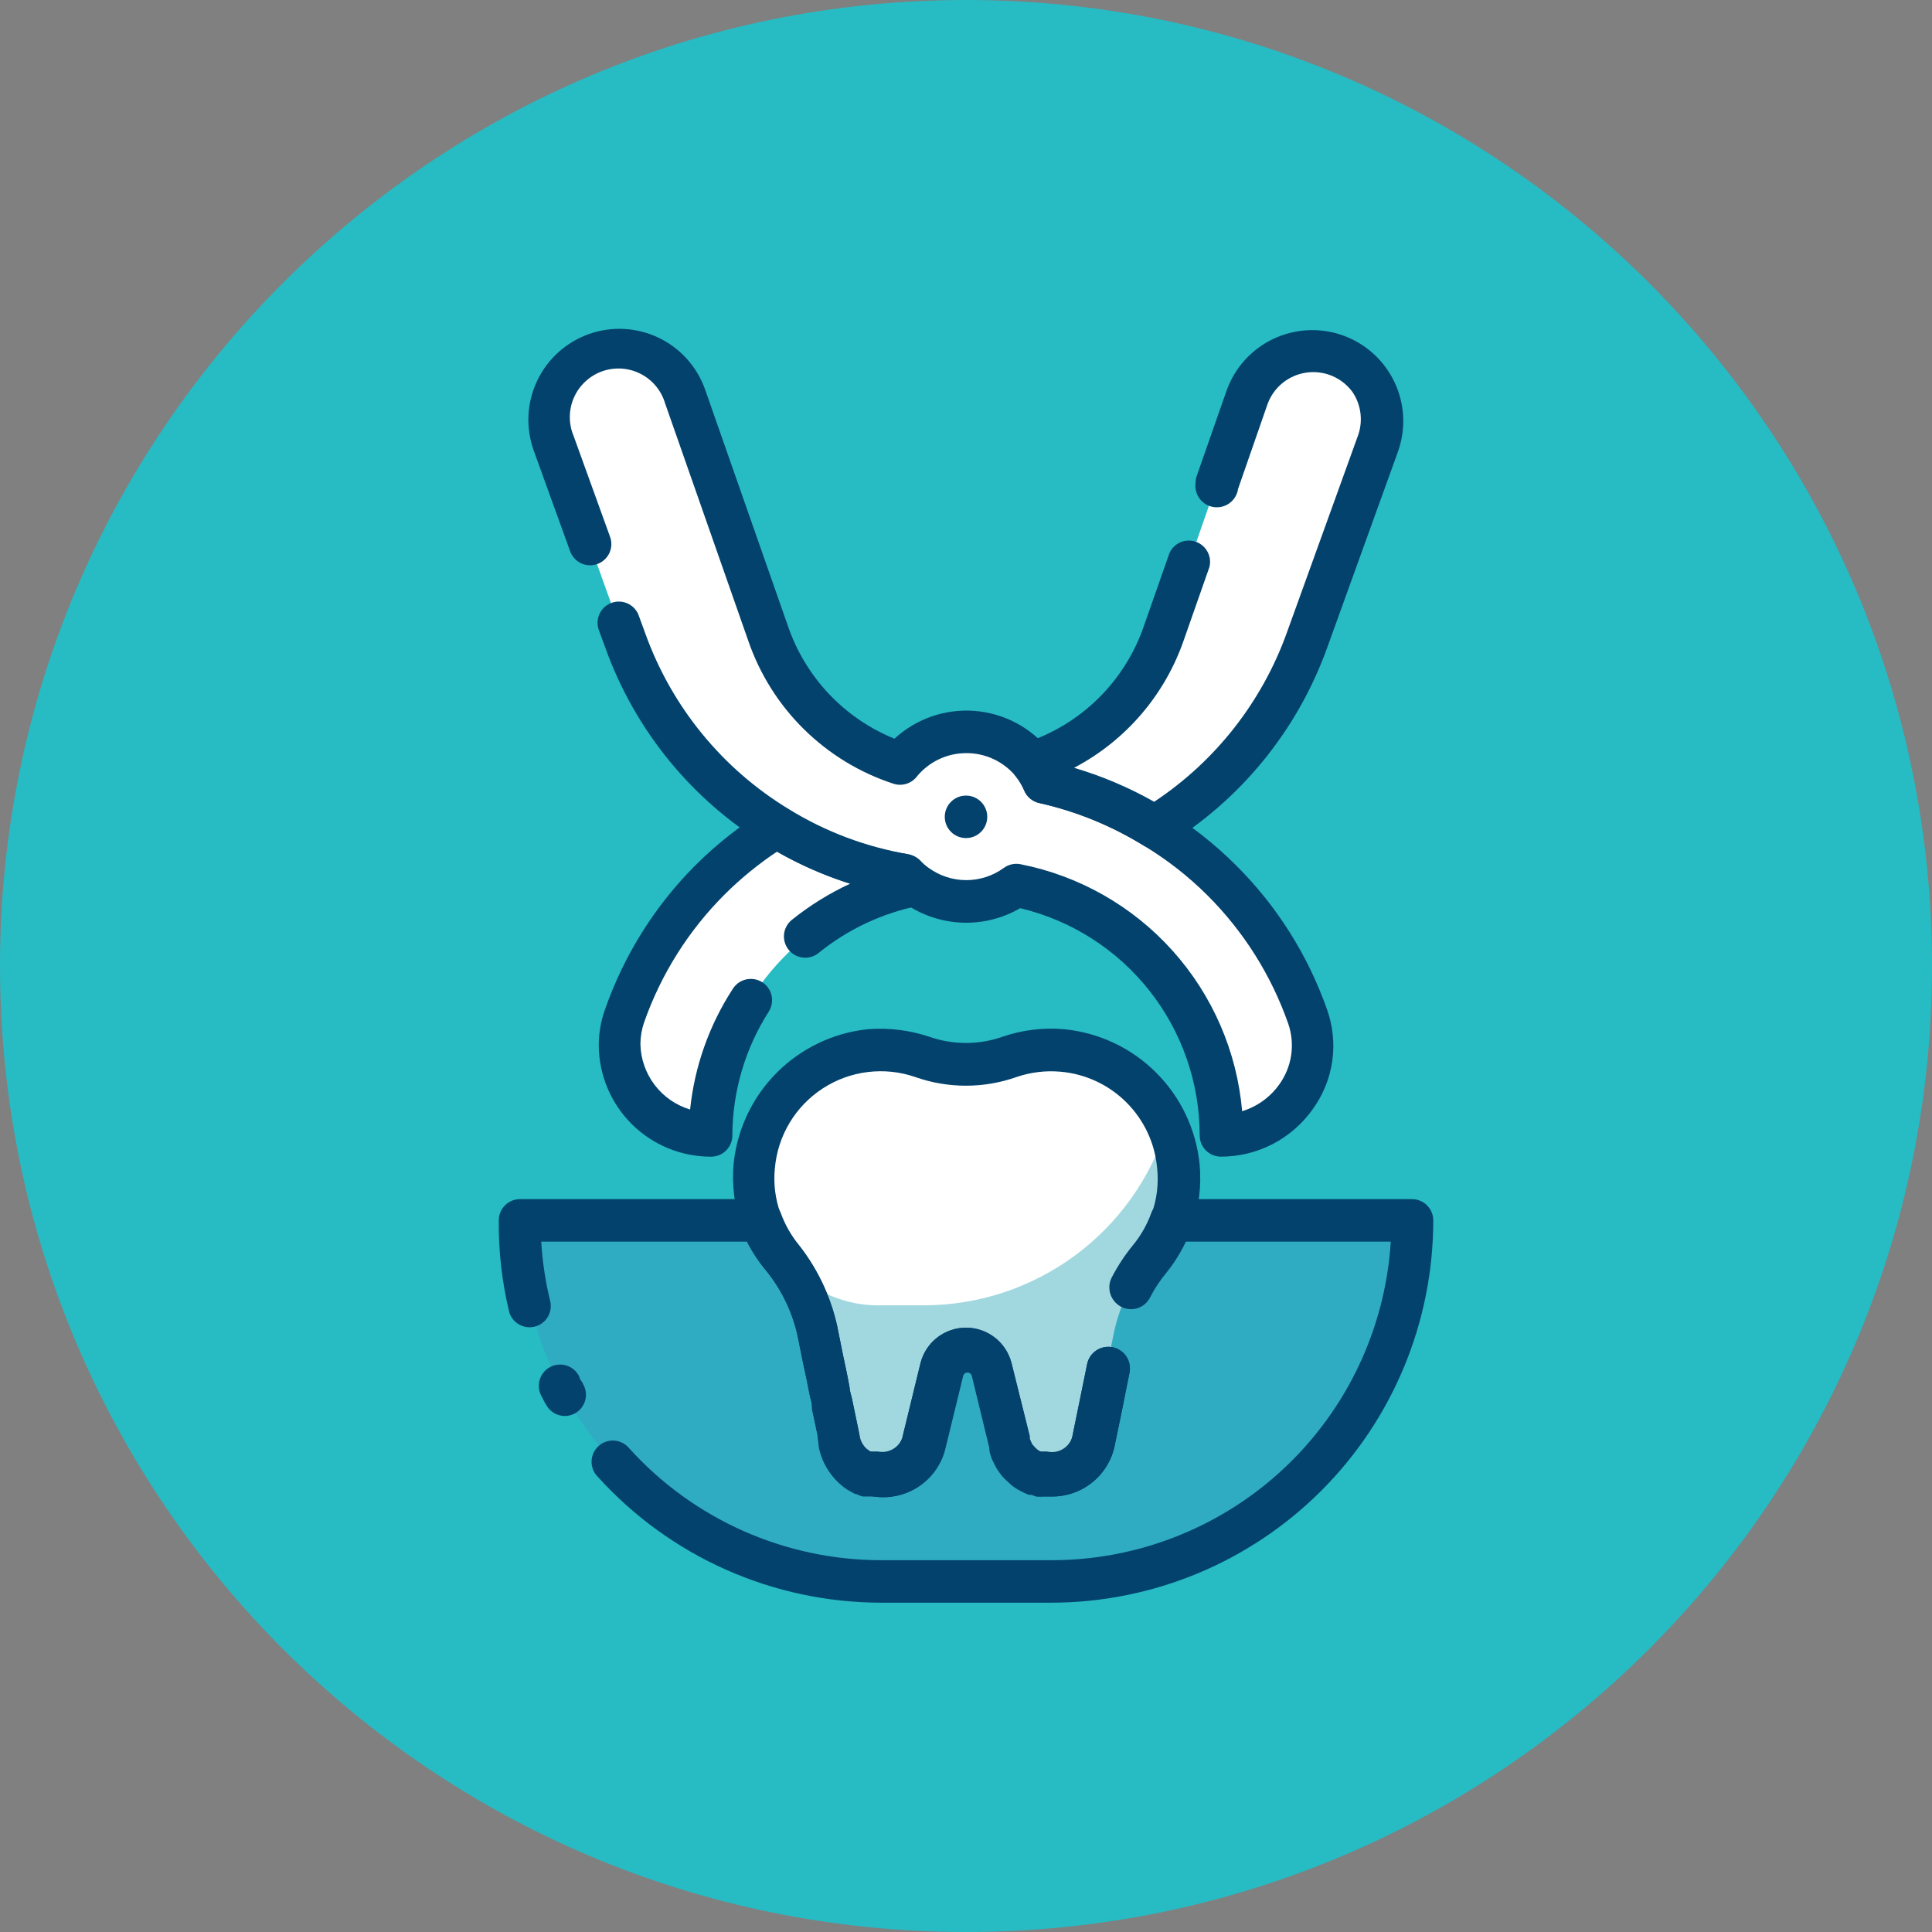
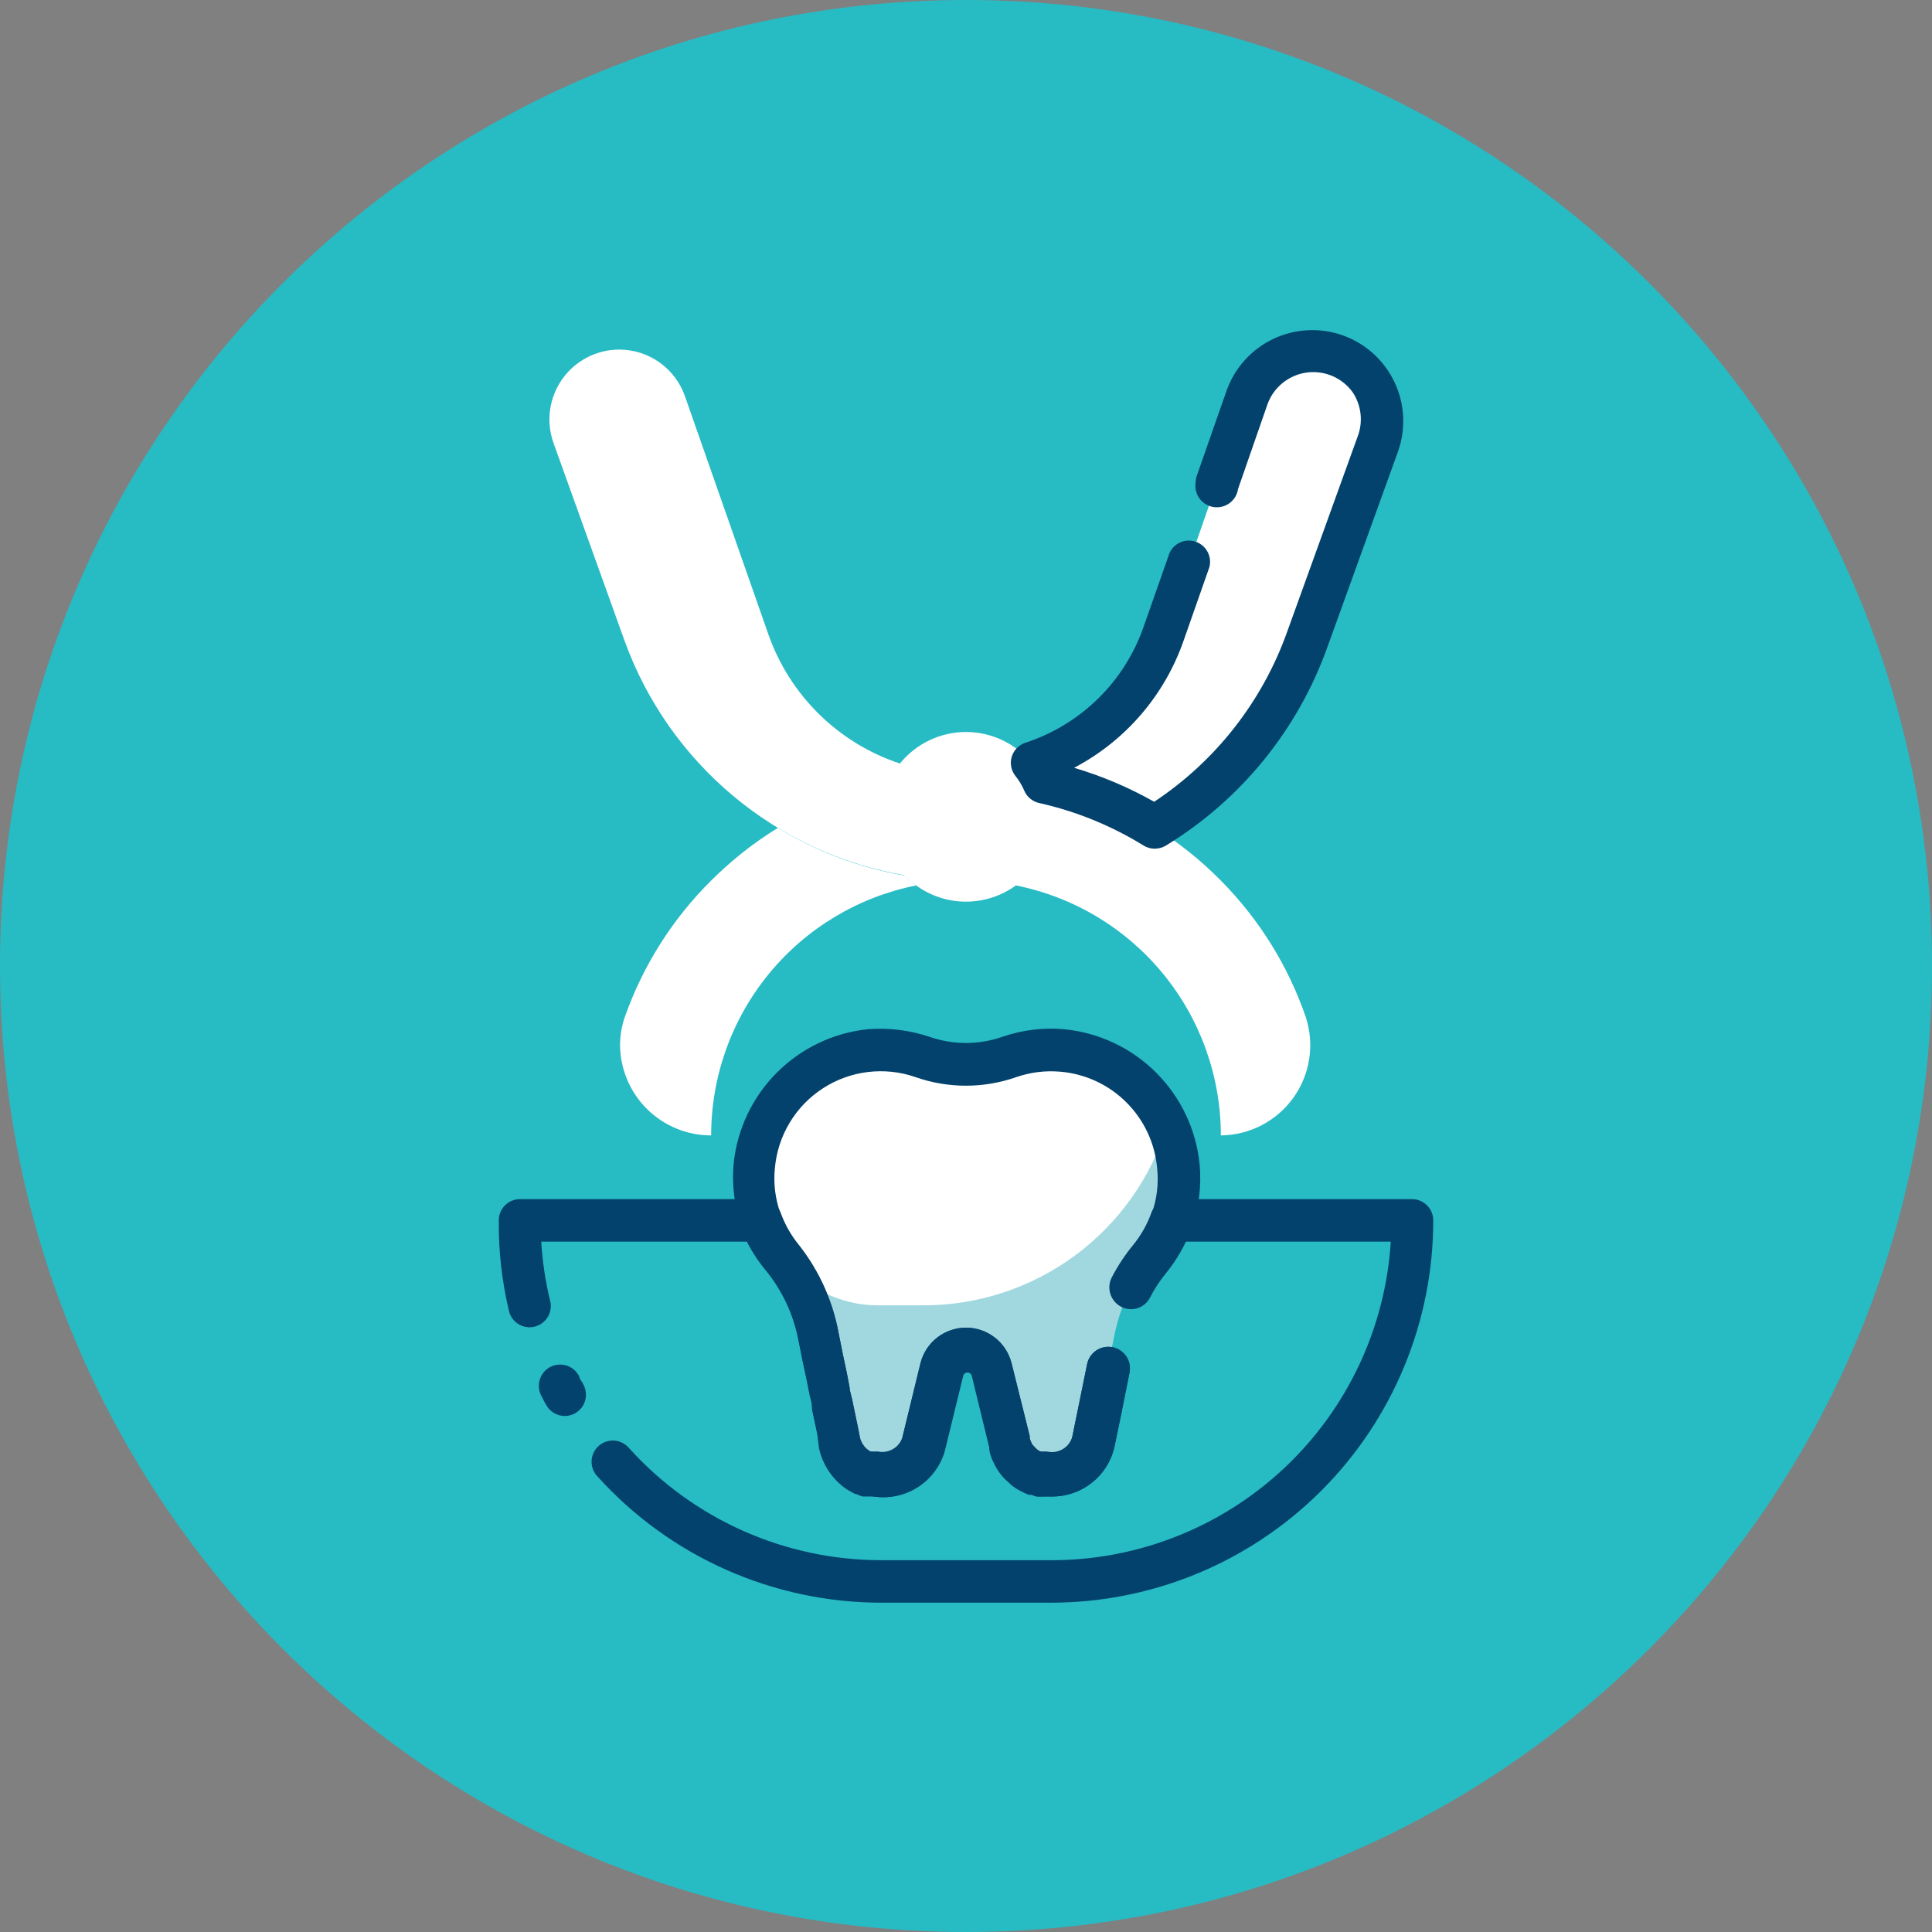
<svg xmlns="http://www.w3.org/2000/svg" width="88" height="88" viewBox="0 0 88 88" fill="none">
  <rect x="0" y="0" width="88" height="88" fill="#808080" stroke="none" />
  <path d="M44 88C68.3 88 88 68.3 88 44C88 19.7 68.3 0 44 0C19.7 0 0 19.7 0 44C0 68.3 19.7 88 44 88Z" fill="#27BBC4" />
  <path d="M53.345 55.586C53.122 56.22 52.795 56.811 52.377 57.337C51.55 58.376 50.989 59.602 50.742 60.907C50.423 62.435 50.036 64.341 49.775 65.657C49.684 66.086 49.451 66.472 49.112 66.751C48.773 67.029 48.35 67.185 47.912 67.192C47.473 67.198 47.045 67.056 46.698 66.788C46.351 66.519 46.106 66.141 46.002 65.715L45.132 62.358C45.066 62.108 44.919 61.887 44.714 61.729C44.509 61.572 44.258 61.486 44 61.486C43.741 61.486 43.49 61.572 43.285 61.729C43.08 61.887 42.934 62.108 42.868 62.358L42.065 65.715C41.961 66.141 41.715 66.519 41.368 66.788C41.022 67.056 40.594 67.198 40.155 67.192C39.717 67.185 39.293 67.029 38.955 66.751C38.616 66.472 38.383 66.086 38.292 65.657C38.021 64.341 37.634 62.435 37.325 60.907C37.222 60.413 37.08 59.927 36.899 59.456C36.617 58.687 36.209 57.971 35.69 57.337C35.272 56.811 34.945 56.22 34.722 55.586C34.479 54.969 34.345 54.314 34.326 53.651C34.316 53.474 34.316 53.297 34.326 53.119C34.446 51.76 35.041 50.486 36.007 49.522C36.973 48.557 38.248 47.965 39.608 47.847H40.13C40.788 47.84 41.442 47.944 42.065 48.157C43.355 48.611 44.761 48.611 46.05 48.157C46.636 47.957 47.25 47.853 47.869 47.847H48.372C49.396 47.947 50.375 48.315 51.212 48.912C52.049 49.51 52.714 50.317 53.142 51.252C53.429 51.841 53.609 52.477 53.674 53.129C53.744 53.962 53.632 54.801 53.345 55.586Z" fill="#A1D8DF" />
  <path d="M53.161 51.272C52.429 53.643 50.956 55.717 48.959 57.19C46.962 58.662 44.546 59.457 42.065 59.456H39.888C39.073 59.441 38.272 59.244 37.543 58.881C36.813 58.518 36.174 57.997 35.67 57.357C35.253 56.831 34.926 56.239 34.703 55.606C34.464 54.981 34.337 54.32 34.326 53.651C34.316 53.474 34.316 53.297 34.326 53.119C34.446 51.76 35.041 50.486 36.007 49.522C36.973 48.557 38.248 47.965 39.608 47.847H40.13C40.788 47.84 41.442 47.944 42.065 48.157C43.356 48.602 44.759 48.602 46.05 48.157C46.636 47.957 47.25 47.853 47.869 47.847H48.372C49.401 47.946 50.386 48.315 51.227 48.916C52.068 49.517 52.735 50.33 53.161 51.272Z" fill="white" />
-   <path d="M64.316 55.587C64.316 59.949 62.584 64.132 59.5 67.216C56.415 70.3 52.232 72.033 47.871 72.033H40.131C35.77 72.033 31.587 70.3 28.502 67.216C25.418 64.132 23.686 59.949 23.686 55.587H34.656C34.879 56.22 35.206 56.812 35.623 57.338C36.451 58.377 37.012 59.602 37.258 60.908C37.568 62.397 37.945 64.255 38.226 65.561C38.291 65.922 38.455 66.259 38.699 66.534C38.943 66.808 39.258 67.011 39.609 67.118C39.862 67.197 40.129 67.223 40.393 67.194C40.657 67.165 40.912 67.083 41.142 66.951C41.373 66.819 41.574 66.642 41.733 66.429C41.892 66.217 42.005 65.974 42.066 65.716L42.869 62.359C42.935 62.109 43.082 61.888 43.287 61.73C43.491 61.572 43.742 61.487 44.001 61.487C44.26 61.487 44.511 61.572 44.715 61.73C44.92 61.888 45.067 62.109 45.133 62.359L45.936 65.648C46.008 66.005 46.181 66.334 46.432 66.598C46.684 66.861 47.005 67.049 47.358 67.138C47.611 67.202 47.874 67.214 48.132 67.174C48.39 67.134 48.637 67.042 48.859 66.903C49.08 66.765 49.271 66.584 49.421 66.369C49.57 66.155 49.675 65.913 49.728 65.658C49.999 64.342 50.386 62.436 50.695 60.908C50.941 59.602 51.503 58.377 52.33 57.338C52.748 56.812 53.075 56.22 53.298 55.587H64.316Z" fill="#30ACC2" />
  <path d="M41.728 40.331C39.095 40.856 36.726 42.278 35.024 44.354C33.322 46.431 32.392 49.032 32.392 51.717C31.302 51.717 30.255 51.288 29.478 50.522C28.701 49.756 28.258 48.715 28.242 47.625C28.24 47.177 28.315 46.732 28.465 46.309C29.29 43.973 30.633 41.853 32.392 40.108C32.813 39.689 33.256 39.292 33.718 38.918C34.262 38.479 34.834 38.075 35.43 37.709C37.209 38.796 39.179 39.535 41.234 39.886C41.384 40.05 41.55 40.199 41.728 40.331Z" fill="white" />
  <path d="M62.786 20.18L59.536 29.187C58.502 32.065 56.686 34.597 54.292 36.5C53.752 36.934 53.183 37.331 52.59 37.69C51.032 36.736 49.325 36.049 47.54 35.659C47.404 35.342 47.225 35.045 47.008 34.778C47.645 34.575 48.258 34.303 48.836 33.966C50.799 32.826 52.289 31.021 53.035 28.877L56.798 18.052C57.08 17.258 57.666 16.608 58.427 16.247C59.188 15.884 60.062 15.84 60.856 16.122C61.65 16.404 62.3 16.99 62.662 17.751C63.024 18.512 63.068 19.386 62.786 20.18Z" fill="white" />
  <path d="M28.201 15.923C28.86 15.922 29.503 16.127 30.041 16.508C30.578 16.89 30.983 17.429 31.2 18.051L34.992 28.876C35.473 30.254 36.264 31.502 37.304 32.526C38.344 33.549 39.605 34.319 40.99 34.778C41.353 34.329 41.812 33.967 42.332 33.719C42.853 33.47 43.422 33.341 43.999 33.341C44.576 33.341 45.145 33.47 45.666 33.719C46.186 33.967 46.645 34.329 47.008 34.778C47.225 35.045 47.404 35.341 47.54 35.658C49.325 36.049 51.031 36.735 52.59 37.689C53.686 38.375 54.699 39.187 55.608 40.108C57.349 41.864 58.672 43.99 59.477 46.328C59.678 46.943 59.731 47.595 59.633 48.234C59.534 48.873 59.286 49.479 58.909 50.004C58.532 50.529 58.037 50.957 57.463 51.255C56.889 51.552 56.254 51.711 55.608 51.717C55.608 49.032 54.678 46.43 52.976 44.354C51.274 42.278 48.905 40.856 46.272 40.33C45.611 40.81 44.816 41.069 43.999 41.069C43.182 41.069 42.386 40.81 41.726 40.33C41.533 40.194 41.355 40.039 41.194 39.866C38.323 39.37 35.634 38.124 33.398 36.256C31.163 34.387 29.46 31.962 28.462 29.225L25.212 20.179C25.04 19.7 24.986 19.185 25.054 18.68C25.122 18.175 25.311 17.694 25.604 17.276C25.896 16.859 26.285 16.519 26.737 16.283C27.189 16.047 27.692 15.924 28.201 15.923Z" fill="white" />
  <path d="M47.87 68.163H47.522H47.232L46.961 68.086H46.854C46.707 68.03 46.565 67.962 46.429 67.883C46.282 67.807 46.145 67.713 46.022 67.602L45.781 67.379C45.693 67.298 45.615 67.207 45.548 67.109C45.452 66.987 45.371 66.853 45.306 66.712L45.219 66.528C45.154 66.396 45.105 66.256 45.074 66.112C45.07 66.074 45.07 66.035 45.074 65.996L44.262 62.659C44.249 62.618 44.223 62.582 44.188 62.556C44.153 62.531 44.111 62.517 44.068 62.517C44.025 62.517 43.983 62.531 43.949 62.556C43.914 62.582 43.888 62.618 43.875 62.659L43.043 66.064C42.854 66.752 42.418 67.347 41.818 67.734C41.219 68.121 40.498 68.274 39.792 68.163C39.671 68.155 39.551 68.132 39.434 68.095H39.26L38.989 67.989H38.941C38.815 67.937 38.695 67.872 38.583 67.796C38.26 67.587 37.981 67.316 37.764 66.999C37.546 66.682 37.394 66.324 37.316 65.948C37.312 65.916 37.312 65.883 37.316 65.851L37.229 65.319C37.151 64.971 37.074 64.584 36.987 64.187V64.081C36.987 63.916 36.929 63.752 36.89 63.587C36.787 63.052 36.681 62.539 36.571 62.049L36.377 61.082C36.164 59.932 35.673 58.853 34.946 57.938C34.449 57.326 34.056 56.636 33.785 55.897C33.452 54.967 33.327 53.977 33.417 52.994C33.579 51.43 34.274 49.968 35.386 48.855C36.497 47.742 37.957 47.045 39.521 46.88C40.467 46.805 41.417 46.92 42.317 47.219C43.404 47.601 44.588 47.601 45.674 47.219C46.572 46.911 47.525 46.796 48.47 46.88C50.053 47.034 51.534 47.732 52.66 48.856C53.785 49.98 54.486 51.46 54.642 53.043C54.732 54.025 54.607 55.016 54.274 55.945C54.004 56.681 53.615 57.367 53.123 57.976C52.834 58.325 52.584 58.705 52.378 59.108C52.32 59.221 52.24 59.322 52.142 59.404C52.045 59.486 51.933 59.548 51.811 59.587C51.69 59.625 51.562 59.64 51.436 59.629C51.309 59.618 51.185 59.583 51.072 59.524C50.959 59.466 50.859 59.386 50.777 59.288C50.694 59.191 50.632 59.079 50.594 58.957C50.555 58.836 50.541 58.708 50.551 58.582C50.562 58.455 50.598 58.331 50.656 58.218C50.926 57.696 51.251 57.203 51.624 56.748C51.982 56.312 52.263 55.818 52.456 55.287C52.694 54.625 52.78 53.917 52.707 53.217C52.609 52.082 52.114 51.019 51.308 50.214C50.503 49.409 49.44 48.913 48.306 48.815C47.628 48.754 46.946 48.837 46.303 49.057C44.81 49.584 43.181 49.584 41.688 49.057C40.993 48.817 40.252 48.74 39.522 48.83C38.792 48.919 38.092 49.175 37.476 49.576C36.859 49.977 36.342 50.513 35.964 51.144C35.586 51.775 35.357 52.484 35.294 53.217C35.225 53.907 35.311 54.605 35.545 55.258C35.74 55.793 36.024 56.29 36.387 56.728C37.304 57.891 37.925 59.259 38.196 60.714L38.39 61.681C38.496 62.185 38.602 62.649 38.699 63.21C38.699 63.355 38.776 63.558 38.815 63.752C38.912 64.207 38.989 64.603 39.067 64.961L39.154 65.396C39.155 65.419 39.155 65.442 39.154 65.464C39.177 65.589 39.227 65.707 39.301 65.811C39.374 65.914 39.469 66.001 39.58 66.064L39.638 66.112C39.689 66.123 39.738 66.143 39.783 66.17H39.87H39.966C40.206 66.222 40.456 66.18 40.666 66.055C40.876 65.929 41.03 65.728 41.098 65.493L41.93 62.078C42.049 61.619 42.316 61.212 42.691 60.922C43.066 60.632 43.526 60.474 44.001 60.474C44.475 60.474 44.935 60.632 45.31 60.922C45.685 61.212 45.952 61.619 46.071 62.078L46.903 65.416C46.897 65.451 46.897 65.487 46.903 65.522L47.009 65.774L47.096 65.87L47.174 65.957L47.261 66.035L47.386 66.112H47.474H47.532H47.686C47.925 66.17 48.176 66.136 48.39 66.015C48.603 65.895 48.764 65.698 48.837 65.464C49.031 64.497 49.282 63.316 49.515 62.146C49.539 62.019 49.588 61.898 49.659 61.79C49.73 61.681 49.821 61.588 49.928 61.516C50.035 61.443 50.155 61.392 50.282 61.366C50.408 61.339 50.539 61.338 50.666 61.362C50.793 61.386 50.914 61.435 51.022 61.506C51.13 61.577 51.223 61.669 51.296 61.776C51.369 61.883 51.42 62.003 51.446 62.129C51.472 62.256 51.474 62.386 51.45 62.514C51.217 63.703 50.966 64.922 50.772 65.851C50.635 66.515 50.269 67.109 49.739 67.531C49.209 67.954 48.548 68.177 47.87 68.163Z" fill="#03426D" />
  <path d="M47.87 73H40.131C37.701 72.998 35.298 72.487 33.077 71.501C30.856 70.515 28.866 69.074 27.235 67.273C27.141 67.18 27.067 67.07 27.017 66.948C26.967 66.826 26.943 66.695 26.945 66.563C26.948 66.431 26.978 66.301 27.032 66.181C27.087 66.061 27.166 65.954 27.263 65.865C27.361 65.776 27.476 65.709 27.601 65.666C27.726 65.624 27.858 65.607 27.989 65.618C28.121 65.628 28.249 65.665 28.365 65.727C28.482 65.789 28.584 65.874 28.667 65.976C30.117 67.578 31.886 68.858 33.86 69.734C35.835 70.61 37.971 71.064 40.131 71.065H47.87C51.813 71.073 55.61 69.575 58.486 66.879C61.363 64.182 63.102 60.489 63.348 56.554H53.984C53.746 57.051 53.451 57.519 53.104 57.947C52.815 58.296 52.565 58.675 52.359 59.079C52.3 59.192 52.22 59.292 52.123 59.374C52.026 59.457 51.913 59.519 51.792 59.557C51.671 59.596 51.543 59.61 51.416 59.6C51.289 59.589 51.166 59.553 51.053 59.495C50.94 59.436 50.839 59.356 50.757 59.259C50.675 59.162 50.613 59.049 50.574 58.928C50.536 58.807 50.521 58.679 50.532 58.552C50.543 58.425 50.578 58.302 50.637 58.189C50.907 57.666 51.231 57.173 51.604 56.718C51.962 56.282 52.244 55.788 52.436 55.258C52.504 55.071 52.627 54.909 52.79 54.795C52.953 54.681 53.147 54.619 53.345 54.619H64.316C64.572 54.619 64.818 54.721 65 54.903C65.181 55.084 65.283 55.33 65.283 55.587C65.283 60.205 63.449 64.634 60.183 67.9C56.917 71.165 52.488 73 47.87 73Z" fill="#03426D" />
  <path d="M47.87 68.163H47.522C47.428 68.173 47.334 68.173 47.241 68.163H47.173L46.903 68.018C46.74 67.969 46.584 67.901 46.438 67.814C46.273 67.732 46.12 67.628 45.983 67.505C45.877 67.421 45.78 67.328 45.693 67.224C45.622 67.153 45.557 67.075 45.5 66.992C45.477 66.969 45.457 66.943 45.442 66.915C45.379 66.83 45.324 66.739 45.277 66.644L45.161 66.412V66.315C45.122 66.211 45.09 66.104 45.065 65.996C45.059 65.957 45.059 65.918 45.065 65.88L44.252 62.542C44.239 62.501 44.213 62.465 44.178 62.44C44.143 62.415 44.101 62.401 44.058 62.401C44.015 62.401 43.973 62.415 43.939 62.44C43.904 62.465 43.878 62.501 43.865 62.542L43.033 65.947C42.868 66.657 42.443 67.279 41.84 67.69C41.238 68.1 40.504 68.269 39.782 68.163H39.56H39.425H39.289C39.185 68.134 39.085 68.095 38.989 68.047H38.941L38.593 67.853C37.922 67.405 37.456 66.709 37.296 65.918L37.228 65.319C37.151 64.97 37.074 64.583 36.987 64.187V64.08C36.987 63.916 36.929 63.751 36.89 63.587C36.787 63.052 36.68 62.539 36.571 62.049L36.377 61.081C36.164 59.932 35.673 58.852 34.946 57.937C34.58 57.516 34.268 57.051 34.017 56.554H24.652C24.707 57.477 24.847 58.394 25.068 59.292C25.119 59.537 25.073 59.792 24.939 60.003C24.806 60.215 24.596 60.367 24.353 60.427C24.11 60.487 23.854 60.45 23.637 60.325C23.421 60.2 23.261 59.996 23.192 59.756C22.864 58.391 22.705 56.99 22.718 55.587C22.718 55.33 22.819 55.084 23.001 54.903C23.182 54.721 23.428 54.619 23.685 54.619H34.655C34.854 54.619 35.048 54.681 35.211 54.795C35.373 54.909 35.497 55.071 35.565 55.258C35.759 55.792 36.044 56.29 36.406 56.728C37.316 57.892 37.931 59.26 38.196 60.714L38.389 61.681C38.496 62.184 38.602 62.649 38.699 63.21C38.699 63.355 38.776 63.558 38.815 63.751C38.912 64.206 38.989 64.603 39.067 64.961L39.154 65.396C39.179 65.54 39.233 65.678 39.313 65.801C39.393 65.924 39.497 66.03 39.618 66.112H39.705H39.802H39.889H39.986C40.215 66.161 40.453 66.125 40.658 66.011C40.863 65.897 41.019 65.713 41.098 65.493L41.93 62.078C42.048 61.619 42.316 61.212 42.691 60.922C43.066 60.631 43.526 60.474 44 60.474C44.474 60.474 44.935 60.631 45.31 60.922C45.685 61.212 45.952 61.619 46.071 62.078L46.903 65.415C46.897 65.451 46.897 65.487 46.903 65.522C46.898 65.541 46.898 65.561 46.903 65.58L46.99 65.773C47.034 65.817 47.073 65.865 47.106 65.918L47.241 66.034L47.367 66.112L47.531 66.16H47.667C47.914 66.222 48.176 66.183 48.395 66.053C48.615 65.922 48.773 65.711 48.837 65.464C49.031 64.496 49.282 63.316 49.514 62.145C49.539 62.019 49.588 61.897 49.658 61.789C49.729 61.681 49.821 61.588 49.928 61.515C50.035 61.443 50.155 61.392 50.282 61.365C50.408 61.339 50.539 61.338 50.666 61.362C50.793 61.386 50.914 61.435 51.022 61.506C51.13 61.577 51.223 61.668 51.296 61.775C51.369 61.882 51.42 62.002 51.446 62.129C51.472 62.255 51.474 62.386 51.449 62.513C51.217 63.703 50.966 64.922 50.772 65.851C50.635 66.514 50.269 67.109 49.739 67.531C49.209 67.953 48.548 68.177 47.87 68.163Z" fill="#03426D" />
  <path d="M25.725 64.497C25.55 64.496 25.379 64.448 25.229 64.358C25.079 64.268 24.956 64.138 24.874 63.984L24.826 63.907L24.632 63.529C24.524 63.296 24.514 63.029 24.603 62.788C24.692 62.546 24.873 62.35 25.106 62.243C25.34 62.135 25.606 62.124 25.848 62.213C26.089 62.302 26.285 62.483 26.393 62.717C26.393 62.804 26.48 62.891 26.528 62.978L26.577 63.075C26.655 63.222 26.694 63.387 26.69 63.553C26.686 63.72 26.639 63.883 26.553 64.026C26.467 64.169 26.346 64.288 26.201 64.37C26.056 64.453 25.892 64.496 25.725 64.497Z" fill="#03426D" />
-   <path d="M32.391 52.685C31.042 52.69 29.746 52.16 28.787 51.212C27.828 50.264 27.284 48.974 27.273 47.625C27.272 47.068 27.367 46.515 27.554 45.99C28.417 43.511 29.829 41.259 31.685 39.403C32.657 38.436 33.738 37.585 34.906 36.868C35.053 36.783 35.22 36.738 35.39 36.738C35.56 36.738 35.727 36.783 35.874 36.868C37.543 37.888 39.392 38.581 41.32 38.909C41.525 38.95 41.714 39.051 41.862 39.199C41.976 39.328 42.106 39.442 42.249 39.538C42.399 39.645 42.515 39.794 42.584 39.965C42.652 40.136 42.67 40.324 42.636 40.505C42.596 40.69 42.504 40.858 42.37 40.99C42.236 41.123 42.066 41.213 41.881 41.25C40.197 41.585 38.62 42.325 37.286 43.407C37.086 43.569 36.83 43.645 36.574 43.617C36.318 43.59 36.084 43.462 35.922 43.262C35.76 43.062 35.685 42.806 35.712 42.55C35.739 42.294 35.867 42.06 36.067 41.898C36.886 41.24 37.783 40.684 38.737 40.244C37.571 39.886 36.449 39.399 35.39 38.793C34.539 39.36 33.745 40.008 33.02 40.728C31.366 42.376 30.105 44.377 29.334 46.581C29.228 46.892 29.173 47.219 29.17 47.548C29.182 48.222 29.408 48.874 29.814 49.411C30.221 49.949 30.788 50.343 31.433 50.537C31.635 48.589 32.295 46.716 33.358 45.072C33.444 44.924 33.566 44.801 33.714 44.716C33.862 44.632 34.03 44.587 34.2 44.588C34.457 44.588 34.703 44.69 34.884 44.871C35.066 45.053 35.167 45.299 35.167 45.555C35.168 45.736 35.118 45.914 35.022 46.068C33.941 47.754 33.364 49.714 33.358 51.718C33.358 51.974 33.257 52.22 33.075 52.402C32.894 52.583 32.648 52.685 32.391 52.685Z" fill="#03426D" />
  <path d="M52.591 38.658C52.413 38.657 52.239 38.606 52.088 38.513C50.623 37.608 49.017 36.954 47.338 36.578C47.186 36.545 47.044 36.476 46.924 36.376C46.805 36.277 46.711 36.15 46.651 36.007C46.552 35.774 46.422 35.556 46.264 35.359C46.164 35.238 46.095 35.095 46.063 34.941C46.031 34.788 46.037 34.629 46.08 34.479C46.124 34.328 46.205 34.19 46.314 34.077C46.424 33.964 46.559 33.879 46.709 33.83C47.955 33.423 49.09 32.732 50.025 31.812C50.96 30.892 51.669 29.769 52.097 28.529L53.268 25.192C53.367 24.971 53.546 24.796 53.769 24.7C53.991 24.605 54.242 24.597 54.47 24.677C54.698 24.757 54.888 24.92 55.002 25.134C55.117 25.347 55.147 25.596 55.087 25.83L53.916 29.168C53.05 31.666 51.265 33.742 48.924 34.972C50.194 35.348 51.418 35.867 52.571 36.52C55.374 34.663 57.498 31.947 58.627 28.781L61.878 19.774C61.98 19.455 62.009 19.117 61.962 18.785C61.915 18.453 61.794 18.137 61.607 17.859C61.37 17.535 61.05 17.281 60.681 17.124C60.312 16.968 59.907 16.914 59.51 16.97C59.112 17.026 58.738 17.188 58.425 17.44C58.113 17.692 57.875 18.024 57.737 18.4L56.392 22.27C56.355 22.526 56.218 22.758 56.01 22.913C55.802 23.068 55.541 23.134 55.285 23.097C55.028 23.06 54.797 22.922 54.642 22.715C54.487 22.507 54.42 22.246 54.458 21.989C54.458 21.877 54.477 21.766 54.516 21.66L55.87 17.791C56.238 16.756 57.003 15.909 57.995 15.437C58.987 14.966 60.127 14.908 61.162 15.276C62.197 15.644 63.044 16.408 63.515 17.401C63.987 18.393 64.045 19.532 63.677 20.567L60.446 29.516C59.094 33.269 56.5 36.447 53.094 38.522C52.94 38.61 52.767 38.656 52.591 38.658Z" fill="#03426D" />
-   <path d="M55.611 52.684C55.355 52.684 55.108 52.583 54.927 52.401C54.746 52.22 54.644 51.974 54.644 51.717C54.644 49.324 53.837 47.001 52.353 45.122C50.87 43.244 48.797 41.921 46.469 41.366C45.652 41.841 44.714 42.069 43.77 42.023C42.826 41.976 41.915 41.657 41.148 41.105C41.003 41.001 40.864 40.888 40.732 40.766C38.676 40.375 36.709 39.611 34.928 38.512C31.52 36.443 28.924 33.267 27.576 29.515L27.285 28.722C27.238 28.602 27.215 28.473 27.218 28.344C27.222 28.214 27.251 28.087 27.304 27.969C27.357 27.851 27.433 27.745 27.528 27.657C27.623 27.57 27.735 27.502 27.857 27.458C27.978 27.414 28.107 27.395 28.236 27.401C28.366 27.408 28.492 27.441 28.608 27.497C28.725 27.554 28.829 27.633 28.914 27.73C28.999 27.828 29.064 27.941 29.104 28.064L29.394 28.857C30.593 32.195 32.902 35.019 35.934 36.858C37.601 37.885 39.45 38.581 41.381 38.909C41.586 38.95 41.774 39.051 41.922 39.199C42.037 39.327 42.167 39.441 42.309 39.538C42.804 39.896 43.4 40.089 44.012 40.089C44.623 40.089 45.219 39.896 45.715 39.538C45.823 39.457 45.947 39.4 46.078 39.37C46.21 39.34 46.346 39.337 46.479 39.363C49.154 39.89 51.586 41.272 53.408 43.302C55.23 45.331 56.342 47.898 56.578 50.614C57.257 50.406 57.848 49.981 58.262 49.405C58.549 49.01 58.737 48.551 58.81 48.068C58.882 47.584 58.837 47.091 58.678 46.629C57.906 44.425 56.646 42.424 54.992 40.776C54.119 39.907 53.145 39.147 52.09 38.512C50.625 37.608 49.02 36.954 47.34 36.577C47.188 36.544 47.046 36.475 46.926 36.376C46.807 36.276 46.713 36.15 46.653 36.007C46.554 35.774 46.424 35.556 46.266 35.358C45.991 35.025 45.645 34.758 45.253 34.575C44.862 34.393 44.434 34.3 44.002 34.304C43.569 34.305 43.142 34.403 42.752 34.59C42.362 34.778 42.019 35.05 41.748 35.387C41.625 35.54 41.458 35.651 41.269 35.706C41.081 35.762 40.88 35.758 40.694 35.697C39.165 35.198 37.772 34.351 36.626 33.223C35.479 32.095 34.61 30.717 34.086 29.196L30.294 18.371C30.209 18.082 30.065 17.814 29.873 17.583C29.681 17.352 29.443 17.162 29.175 17.026C28.907 16.889 28.614 16.809 28.314 16.789C28.013 16.77 27.712 16.811 27.429 16.912C27.145 17.013 26.885 17.17 26.665 17.375C26.444 17.579 26.267 17.826 26.145 18.101C26.023 18.376 25.958 18.673 25.955 18.974C25.951 19.275 26.009 19.573 26.125 19.851L27.779 24.427C27.826 24.547 27.849 24.676 27.846 24.805C27.843 24.934 27.814 25.062 27.761 25.18C27.707 25.297 27.631 25.403 27.536 25.491C27.441 25.579 27.329 25.647 27.208 25.691C27.086 25.735 26.957 25.754 26.828 25.747C26.699 25.741 26.572 25.708 26.456 25.651C26.34 25.595 26.236 25.516 26.151 25.418C26.066 25.321 26.001 25.207 25.96 25.084L24.306 20.509C23.938 19.474 23.996 18.334 24.468 17.342C24.939 16.35 25.786 15.585 26.821 15.217C27.856 14.849 28.995 14.907 29.988 15.379C30.98 15.85 31.745 16.697 32.113 17.732L35.905 28.558C36.302 29.701 36.939 30.747 37.773 31.625C38.608 32.503 39.62 33.192 40.742 33.646C41.229 33.198 41.803 32.854 42.428 32.636C43.053 32.418 43.717 32.331 44.377 32.38C45.037 32.429 45.68 32.613 46.266 32.921C46.852 33.228 47.369 33.653 47.785 34.168C47.947 34.374 48.096 34.591 48.23 34.817C49.937 35.25 51.568 35.942 53.067 36.867C54.235 37.585 55.316 38.435 56.288 39.402C58.155 41.256 59.577 43.508 60.448 45.99C60.715 46.743 60.795 47.55 60.681 48.34C60.566 49.131 60.26 49.881 59.79 50.527C59.316 51.194 58.69 51.738 57.963 52.113C57.236 52.489 56.429 52.684 55.611 52.684Z" fill="#03426D" />
-   <path d="M44.001 38.173C44.535 38.173 44.968 37.74 44.968 37.206C44.968 36.671 44.535 36.238 44.001 36.238C43.466 36.238 43.033 36.671 43.033 37.206C43.033 37.74 43.466 38.173 44.001 38.173Z" fill="#03426D" />
</svg>